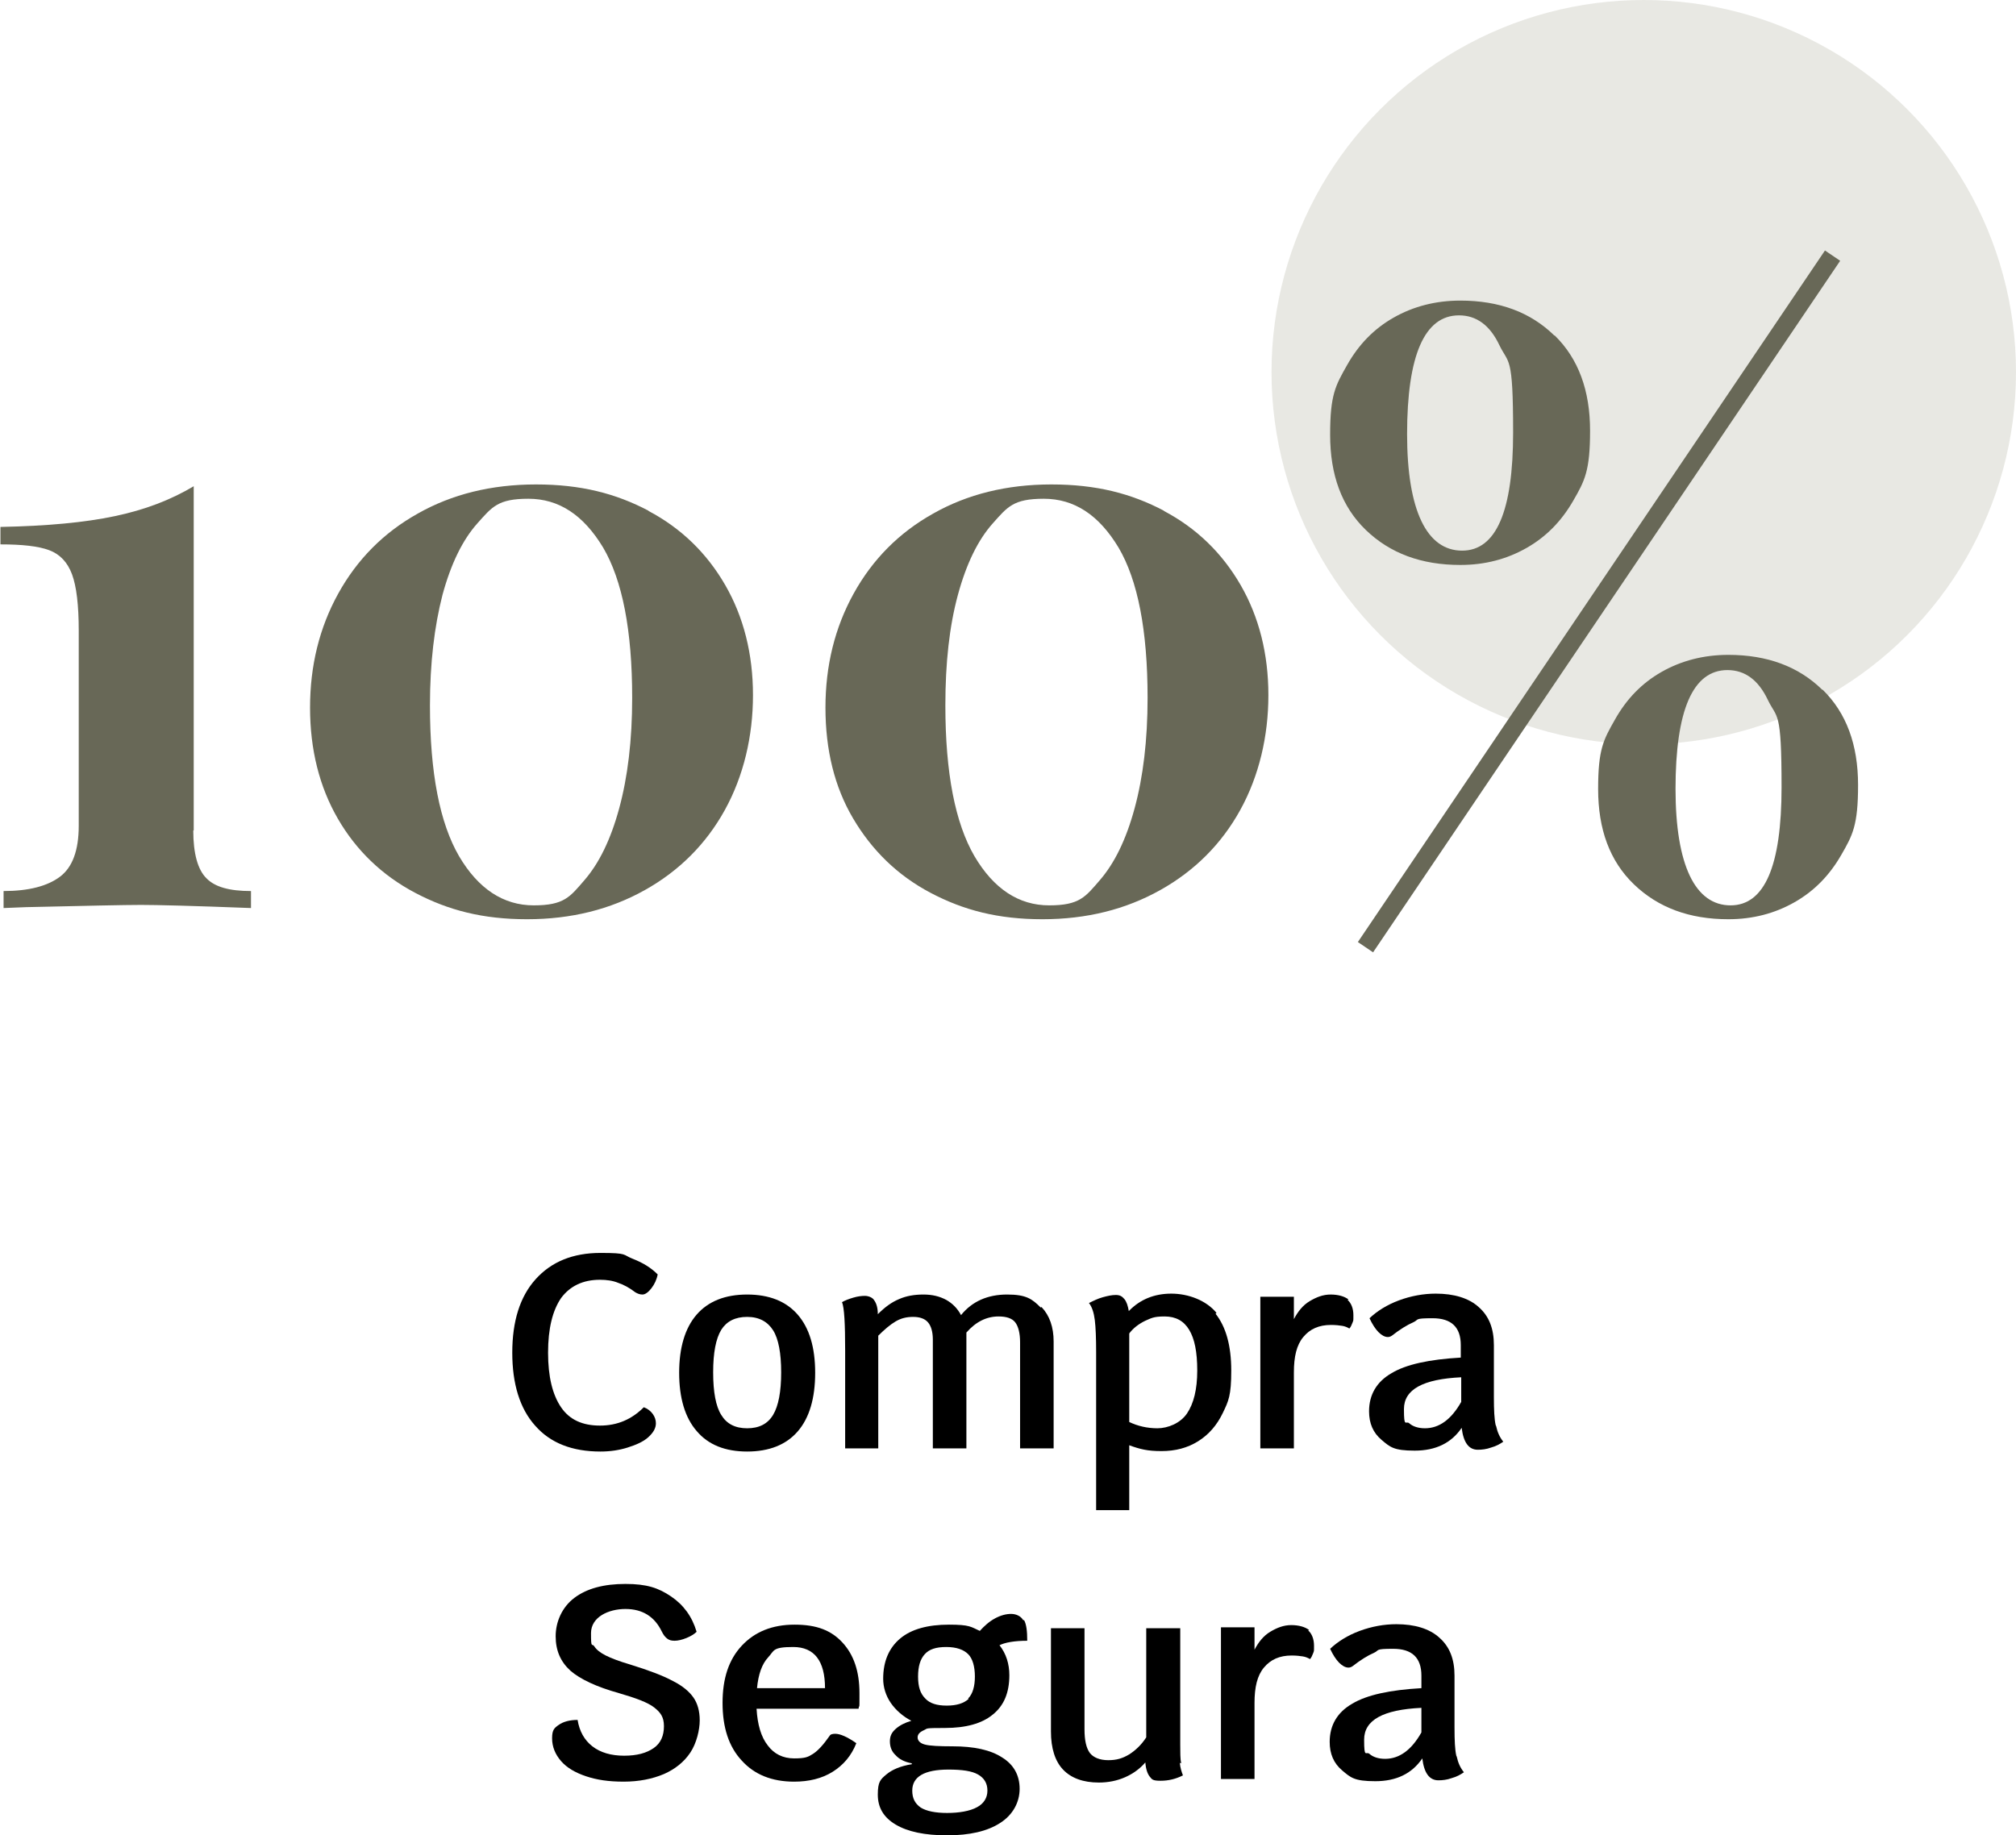
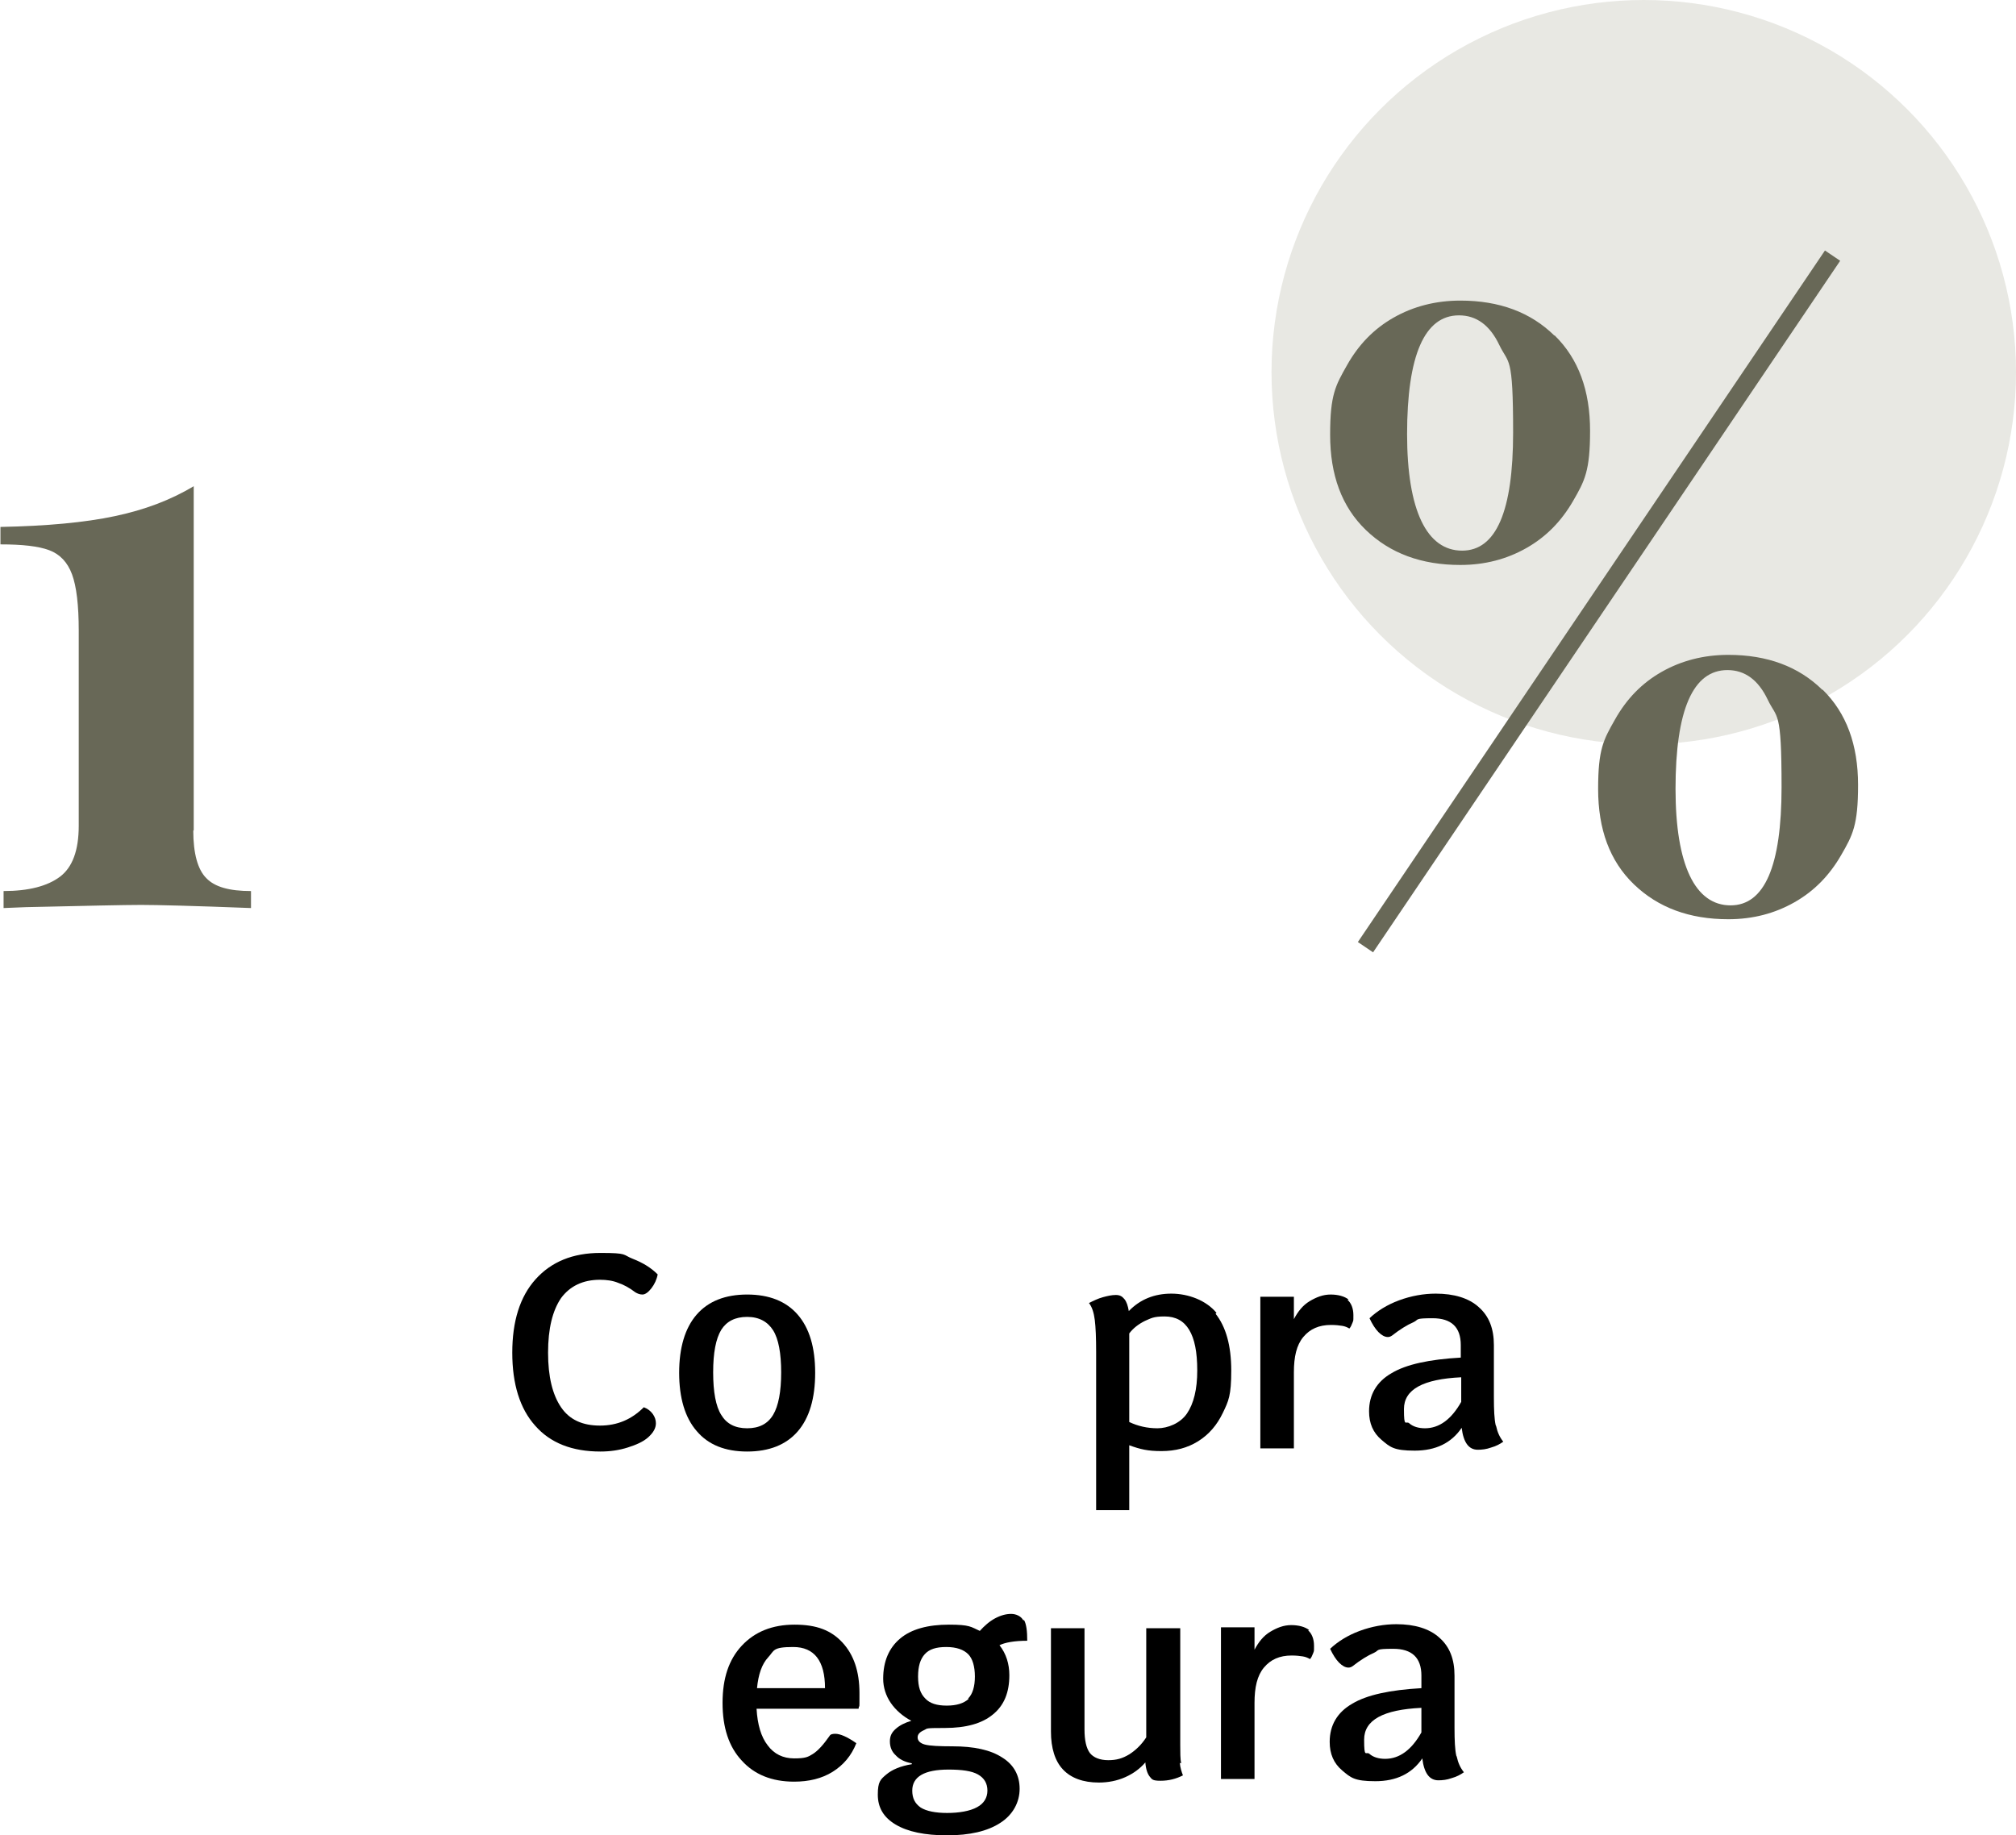
<svg xmlns="http://www.w3.org/2000/svg" viewBox="0 0 450.6 410.3" version="1.1" id="Capa_2">
  <defs>
    <style>
      .st0 {
        fill: #686857;
      }

      .st1 {
        fill: #e8e8e3;
      }
    </style>
  </defs>
  <g id="Layer_1">
    <g>
      <circle r="83.2" cy="83.2" cx="367.4" class="st1" />
      <g>
        <path d="M43.2,185.7c0,5.1,1,8.7,2.9,10.6,1.9,2,5.2,2.9,10,2.9v3.8c-12.9-.5-21.1-.7-24.6-.7s-12.5.2-25.7.5l-5,.2v-3.8c5.6,0,9.8-1.1,12.6-3.2,2.8-2.1,4.2-5.9,4.2-11.4v-43.6c0-5.7-.5-9.9-1.5-12.6-1-2.7-2.7-4.5-5.1-5.4-2.4-.9-6-1.3-10.9-1.3v-3.9c10.4-.2,18.9-1,25.5-2.4,6.7-1.4,12.5-3.6,17.7-6.7v76.9h0Z" class="st0" />
-         <path d="M144.9,114.2c7.4,3.9,13.1,9.5,17.2,16.6s6.2,15.4,6.2,24.6-2.1,18.1-6.3,25.7c-4.2,7.6-10.2,13.6-17.9,17.9-7.7,4.3-16.4,6.5-26.3,6.5s-17.6-2-25-5.9-13.2-9.5-17.3-16.6-6.2-15.4-6.2-24.8,2.1-17.9,6.3-25.5c4.2-7.6,10.1-13.6,17.8-17.9,7.6-4.3,16.4-6.5,26.4-6.5s17.8,2,25.2,5.9h0ZM106.7,117c-3.3,3.7-5.9,9-7.8,16-1.8,7-2.8,15.2-2.8,24.7,0,15.1,2.2,26.3,6.5,33.7,4.3,7.3,9.9,11,16.7,11s8.1-1.9,11.3-5.6c3.3-3.8,5.9-9.1,7.8-16.1,1.9-7,2.9-15.2,2.9-24.7,0-15.1-2.2-26.3-6.5-33.6-4.4-7.3-9.9-10.9-16.7-10.9s-8.1,1.8-11.4,5.5h0Z" class="st0" />
-         <path d="M260.1,114.2c7.4,3.9,13.1,9.5,17.2,16.6,4.1,7.1,6.2,15.4,6.2,24.6s-2.1,18.1-6.3,25.7c-4.2,7.6-10.2,13.6-17.9,17.9s-16.4,6.5-26.3,6.5-17.6-2-25-5.9-13.1-9.5-17.3-16.6c-4.2-7.1-6.2-15.4-6.2-24.8s2.1-17.9,6.3-25.5c4.2-7.6,10.1-13.6,17.8-17.9,7.6-4.3,16.4-6.5,26.4-6.5s17.8,2,25.2,5.9h0ZM221.9,117c-3.3,3.7-5.9,9-7.8,16-1.9,7-2.8,15.2-2.8,24.7,0,15.1,2.2,26.3,6.5,33.7,4.3,7.3,9.9,11,16.7,11s8.1-1.9,11.3-5.6c3.3-3.8,5.9-9.1,7.8-16.1,1.9-7,2.9-15.2,2.9-24.7,0-15.1-2.2-26.3-6.5-33.6-4.4-7.3-9.9-10.9-16.7-10.9s-8.1,1.8-11.4,5.5h0Z" class="st0" />
        <path d="M347.5,75c5.3,5.2,7.9,12.3,7.9,21.3s-1.2,11.2-3.8,15.7-6,8-10.4,10.5-9.3,3.8-14.8,3.8c-8.7,0-15.7-2.6-21.1-7.8-5.4-5.2-8-12.3-8-21.3s1.2-11,3.8-15.6,6-8.1,10.4-10.6,9.4-3.8,14.9-3.8c8.7,0,15.7,2.6,21,7.8h0ZM411.3,58.3l-104.4,154.6-3.4-2.3,104.4-154.6,3.4,2.3h0ZM314.5,97c0,8.6,1.1,15.1,3.2,19.5,2.1,4.4,5.2,6.6,9.1,6.6,7.6,0,11.4-8.8,11.4-26.4s-1-15.2-3.1-19.6c-2.1-4.4-5.1-6.6-9-6.6-7.7,0-11.6,8.9-11.6,26.6ZM407.4,154.2c5.3,5.2,7.9,12.3,7.9,21.3s-1.2,11.2-3.8,15.7-6,8-10.4,10.5-9.3,3.8-14.8,3.8c-8.7,0-15.7-2.6-21.1-7.8-5.4-5.2-8-12.3-8-21.3s1.2-11,3.8-15.6,6-8.1,10.4-10.6,9.4-3.8,14.9-3.8c8.7,0,15.7,2.6,21,7.8h0ZM374.5,176.3c0,8.6,1.1,15.1,3.2,19.5,2.1,4.4,5.2,6.6,9.1,6.6,7.6,0,11.4-8.8,11.4-26.4s-1-15.2-3.1-19.6c-2.1-4.4-5.1-6.6-9-6.6-7.7,0-11.6,8.9-11.6,26.6h0Z" class="st0" />
      </g>
      <g>
        <g>
          <path d="M119.6,318.7c-3.4-3.8-5.1-9.3-5.1-16.3s1.7-12.5,5.2-16.4,8.3-5.9,14.5-5.9,4.9.4,7.2,1.3c2.3.9,4.1,2,5.6,3.5-.2,1.1-.7,2.2-1.4,3.1-.7.9-1.4,1.4-2,1.4s-1.1-.2-1.6-.5c-1.3-1-2.6-1.7-3.8-2.1-1.2-.5-2.6-.7-4.1-.7-3.8,0-6.7,1.4-8.7,4.1-1.9,2.8-2.9,6.8-2.9,12.2s1,9.4,2.9,12.2,4.8,4.1,8.7,4.1,7.1-1.4,9.8-4.1c.8.3,1.5.8,2,1.5s.7,1.4.7,2.1c0,1.1-.6,2.1-1.7,3.1-1.1,1-2.7,1.7-4.6,2.3-1.9.6-3.9.9-6.1.9-6.3,0-11.2-1.9-14.6-5.8h0Z" />
          <path d="M155.7,319.9c-2.6-3-3.9-7.4-3.9-13s1.3-10,3.9-13,6.4-4.5,11.3-4.5,8.7,1.5,11.3,4.5c2.6,3,3.9,7.3,3.9,13s-1.3,10.1-3.9,13.1c-2.6,3-6.4,4.5-11.3,4.5s-8.7-1.5-11.3-4.6h0ZM172.8,316.3c1.2-2,1.8-5.2,1.8-9.5s-.6-7.5-1.8-9.4-3.1-3-5.8-3-4.6,1-5.8,2.9c-1.2,2-1.8,5.1-1.8,9.5s.6,7.6,1.8,9.5c1.2,2,3.1,3,5.8,3s4.6-1,5.8-3h0Z" />
-           <path d="M232.8,292.2c1.8,1.9,2.7,4.5,2.7,7.7v23.9h-7.5v-23.7c0-2.1-.4-3.6-1.1-4.5s-2-1.3-3.7-1.3c-2.7,0-5.1,1.2-7.2,3.6,0,.2,0,.5,0,1v24.9h-7.5v-24.3c0-1.8-.4-3.1-1.1-3.9s-1.8-1.2-3.3-1.2-2.7.3-3.9,1-2.5,1.8-3.9,3.2v25.2h-7.4v-21.9c0-6-.2-9.6-.7-10.8.7-.4,1.5-.7,2.5-1s1.9-.4,2.6-.4,1.7.3,2.1,1c.5.7.8,1.7.8,3.1,1.6-1.6,3.1-2.7,4.8-3.4,1.6-.7,3.4-1,5.4-1s3.6.4,5.1,1.2c1.4.8,2.5,1.9,3.3,3.4,2.5-3.1,6-4.6,10.3-4.6s5.6,1,7.5,2.9h0Z" />
          <path d="M271.7,293.7c2.3,2.9,3.5,7.1,3.5,12.7s-.6,6.8-1.9,9.5c-1.3,2.7-3.1,4.8-5.5,6.3s-5.1,2.2-8.2,2.2-4.7-.4-7.2-1.3v14.5h-7.4v-35.3c0-3.2-.1-5.6-.3-7.2s-.6-2.9-1.3-3.8c1-.5,2-1,3.1-1.3s2-.5,2.9-.5,1.4.3,1.9.9c.5.6.8,1.5,1,2.7,2.5-2.6,5.7-3.9,9.5-3.9s7.8,1.5,10.1,4.3h0ZM265.3,316c1.5-2.2,2.3-5.4,2.3-9.6s-.6-7.1-1.8-9.1c-1.2-2-3-3-5.5-3s-3,.4-4.4,1c-1.4.7-2.6,1.6-3.5,2.8v19.8c1.9.9,4,1.4,6.3,1.4s5.1-1.1,6.6-3.3Z" />
          <path d="M301.2,290.6c.8.7,1.3,1.9,1.3,3.4s0,1.1-.2,1.7c-.2.5-.4,1-.7,1.3-.5-.3-1-.5-1.6-.6-.6-.1-1.5-.2-2.5-.2-2.7,0-4.7.9-6.2,2.7s-2.1,4.4-2.1,7.9v17h-7.5v-33.9h7.5v5c.9-1.7,2-3.1,3.5-4s3-1.5,4.7-1.5,3.1.4,4,1.1h0Z" />
          <path d="M334.4,318.8c.3,1.4.8,2.5,1.6,3.5-.7.5-1.6,1-2.7,1.3-1.1.4-2.1.5-3,.5-2,0-3.2-1.6-3.6-4.9-2.3,3.4-5.8,5.1-10.5,5.1s-5.5-.8-7.4-2.4-2.8-3.7-2.8-6.4c0-3.7,1.7-6.6,5-8.5,3.3-2,8.5-3.1,15.5-3.5v-2.8c0-4-2.1-6-6.3-6s-3,.3-4.3.9c-1.4.6-3,1.6-4.8,3-.3.2-.6.3-.9.3-.7,0-1.4-.4-2.1-1.1s-1.4-1.8-2-3.1c1.7-1.6,3.9-3,6.6-4s5.5-1.5,8.2-1.5c4.1,0,7.4,1,9.6,3,2.3,2,3.4,4.8,3.4,8.5v11.6c0,2.9.1,5,.4,6.3h0ZM326.6,313.4v-5.5c-8.5.4-12.8,2.7-12.8,7.1s.4,2.5,1.2,3.2,2,1.1,3.5,1.1c3.2,0,5.9-2,8.1-5.9h0Z" />
        </g>
        <g>
-           <path d="M131,397.1c-2.4-.8-4.3-1.9-5.6-3.4-1.3-1.5-2-3.2-2-5.1s.5-2.3,1.5-3c1-.7,2.4-1.1,4.2-1.1.4,2.5,1.5,4.5,3.3,5.9,1.8,1.4,4.2,2.1,7.1,2.1s5-.6,6.6-1.7,2.3-2.8,2.3-4.9-.8-3.1-2.2-4.2-4.1-2.1-7.9-3.2c-5-1.4-8.6-3.1-10.8-5-2.2-2-3.3-4.5-3.3-7.7s1.4-6.5,4.2-8.6,6.6-3.1,11.4-3.1,7.4.9,10.2,2.8c2.8,1.9,4.7,4.5,5.7,7.9-.5.5-1.3,1-2.3,1.4s-1.9.6-2.6.6-1.2-.1-1.7-.5-.8-.8-1.2-1.6c-1.6-3.3-4.3-5-8.1-5s-7.7,1.8-7.7,5.4.2,2.2.7,2.9c.5.8,1.4,1.5,2.6,2.1,1.2.6,3,1.3,5.4,2,4.2,1.3,7.4,2.5,9.6,3.7,2.2,1.1,3.7,2.4,4.6,3.7.9,1.3,1.4,3,1.4,5.1s-.7,5.1-2.1,7.2c-1.4,2.1-3.4,3.7-5.9,4.8-2.6,1.1-5.6,1.7-9,1.7s-6-.4-8.4-1.2h0Z" />
          <path d="M191.7,382h-22.6c.2,3.5,1,6.3,2.5,8.2,1.4,1.9,3.4,2.9,5.9,2.9s3.1-.3,4.2-1,2.3-2,3.7-4c.2-.4.7-.5,1.3-.5,1.1,0,2.7.7,4.7,2.1-1.1,2.8-2.9,4.9-5.3,6.4s-5.3,2.2-8.6,2.2c-5,0-8.9-1.6-11.7-4.7-2.9-3.1-4.3-7.4-4.3-12.9s1.4-9.7,4.3-12.8c2.9-3.1,6.8-4.7,11.8-4.7s8.2,1.3,10.7,4,3.8,6.4,3.8,11.3,0,1.9-.2,3.5h0ZM184.4,377.4c0-6.1-2.4-9.2-7.1-9.2s-4.2.8-5.6,2.3c-1.4,1.5-2.2,3.8-2.5,6.9h15.2,0Z" />
          <path d="M228.9,362.2c.5.9.7,2.4.7,4.6-2.9,0-5,.4-6.2,1,1.5,1.9,2.2,4.2,2.2,6.7,0,3.9-1.2,6.8-3.7,8.8-2.4,2-6,3-10.7,3s-3.8.1-4.7.5-1.4.9-1.4,1.6.5,1.3,1.6,1.6,3.2.4,6.2.4c4.8,0,8.5.8,11.1,2.5,2.6,1.6,3.9,4,3.9,7s-1.5,5.8-4.3,7.6c-2.9,1.9-6.9,2.8-11.9,2.8s-8.8-.8-11.5-2.4-4-3.8-4-6.7.6-3.4,1.9-4.5c1.3-1.1,3.2-1.9,5.7-2.3v-.2c-1.6-.3-2.8-.9-3.6-1.8-.9-.8-1.3-1.9-1.3-3.1s.4-2,1.3-2.8c.9-.8,2.1-1.4,3.5-1.8-1.9-1-3.5-2.4-4.6-4s-1.7-3.5-1.7-5.4c0-3.9,1.3-6.9,3.8-9,2.5-2.1,6.2-3.1,10.9-3.1s4.9.5,6.9,1.4c1-1.1,2.1-2.1,3.4-2.8,1.3-.7,2.5-1,3.6-1s2.2.5,2.7,1.4h0ZM203.9,400.3c0,1.7.6,2.9,1.9,3.8,1.3.8,3.3,1.2,5.9,1.2s5.1-.4,6.7-1.3c1.5-.8,2.3-2.1,2.3-3.7s-.7-2.8-2.1-3.6c-1.4-.8-3.6-1.1-6.6-1.1-5.4,0-8.1,1.6-8.1,4.7h0ZM216.4,379.7c1-1,1.5-2.7,1.5-4.9s-.5-4-1.5-5-2.6-1.6-4.9-1.6-3.8.5-4.8,1.6c-1,1.1-1.5,2.7-1.5,5s.5,3.8,1.6,4.9c1,1.1,2.6,1.6,4.8,1.6s3.8-.5,4.9-1.5h0Z" />
          <path d="M263.7,394.1c.1,1.1.4,2,.7,2.8-1.6.8-3.2,1.2-5,1.2s-1.9-.3-2.4-.9c-.5-.6-.9-1.7-1-3.2-1.2,1.4-2.7,2.5-4.5,3.3-1.8.8-3.8,1.2-5.9,1.2-3.5,0-6.2-1-8-2.9-1.8-1.9-2.7-4.8-2.7-8.5v-23.1h7.5v22.6c0,2.5.4,4.2,1.2,5.3.8,1,2.2,1.6,4.1,1.6s3.2-.4,4.7-1.3c1.4-.9,2.7-2.1,3.8-3.8v-24.4h7.6v26.1c0,1.7,0,3.1.2,4.1h0Z" />
          <path d="M292.4,364.5c.8.7,1.3,1.9,1.3,3.4s0,1.1-.2,1.7c-.2.5-.4,1-.7,1.3-.5-.3-1-.5-1.6-.6-.6-.1-1.5-.2-2.5-.2-2.7,0-4.7.9-6.2,2.7s-2.1,4.4-2.1,7.9v17h-7.5v-33.9h7.5v5c.9-1.7,2-3.1,3.5-4s3-1.5,4.7-1.5,3.1.4,4,1.1h0Z" />
          <path d="M325.6,392.7c.3,1.4.8,2.5,1.6,3.5-.7.5-1.6,1-2.7,1.3-1.1.4-2.1.5-3,.5-2,0-3.2-1.6-3.6-4.9-2.3,3.4-5.8,5.1-10.5,5.1s-5.5-.8-7.4-2.4-2.8-3.7-2.8-6.4c0-3.7,1.7-6.6,5-8.5,3.3-2,8.5-3.1,15.5-3.5v-2.8c0-4-2.1-6-6.3-6s-3,.3-4.3.9c-1.4.6-3,1.6-4.8,3-.3.2-.6.3-.9.3-.7,0-1.4-.4-2.1-1.1s-1.4-1.8-2-3.1c1.7-1.6,3.9-3,6.6-4s5.5-1.5,8.2-1.5c4.1,0,7.4,1,9.6,3,2.3,2,3.4,4.8,3.4,8.5v11.6c0,2.9.1,5,.4,6.3h0ZM317.7,387.3v-5.5c-8.5.4-12.8,2.7-12.8,7.1s.4,2.5,1.2,3.2,2,1.1,3.5,1.1c3.2,0,5.9-2,8.1-5.9h0Z" />
        </g>
      </g>
    </g>
  </g>
</svg>